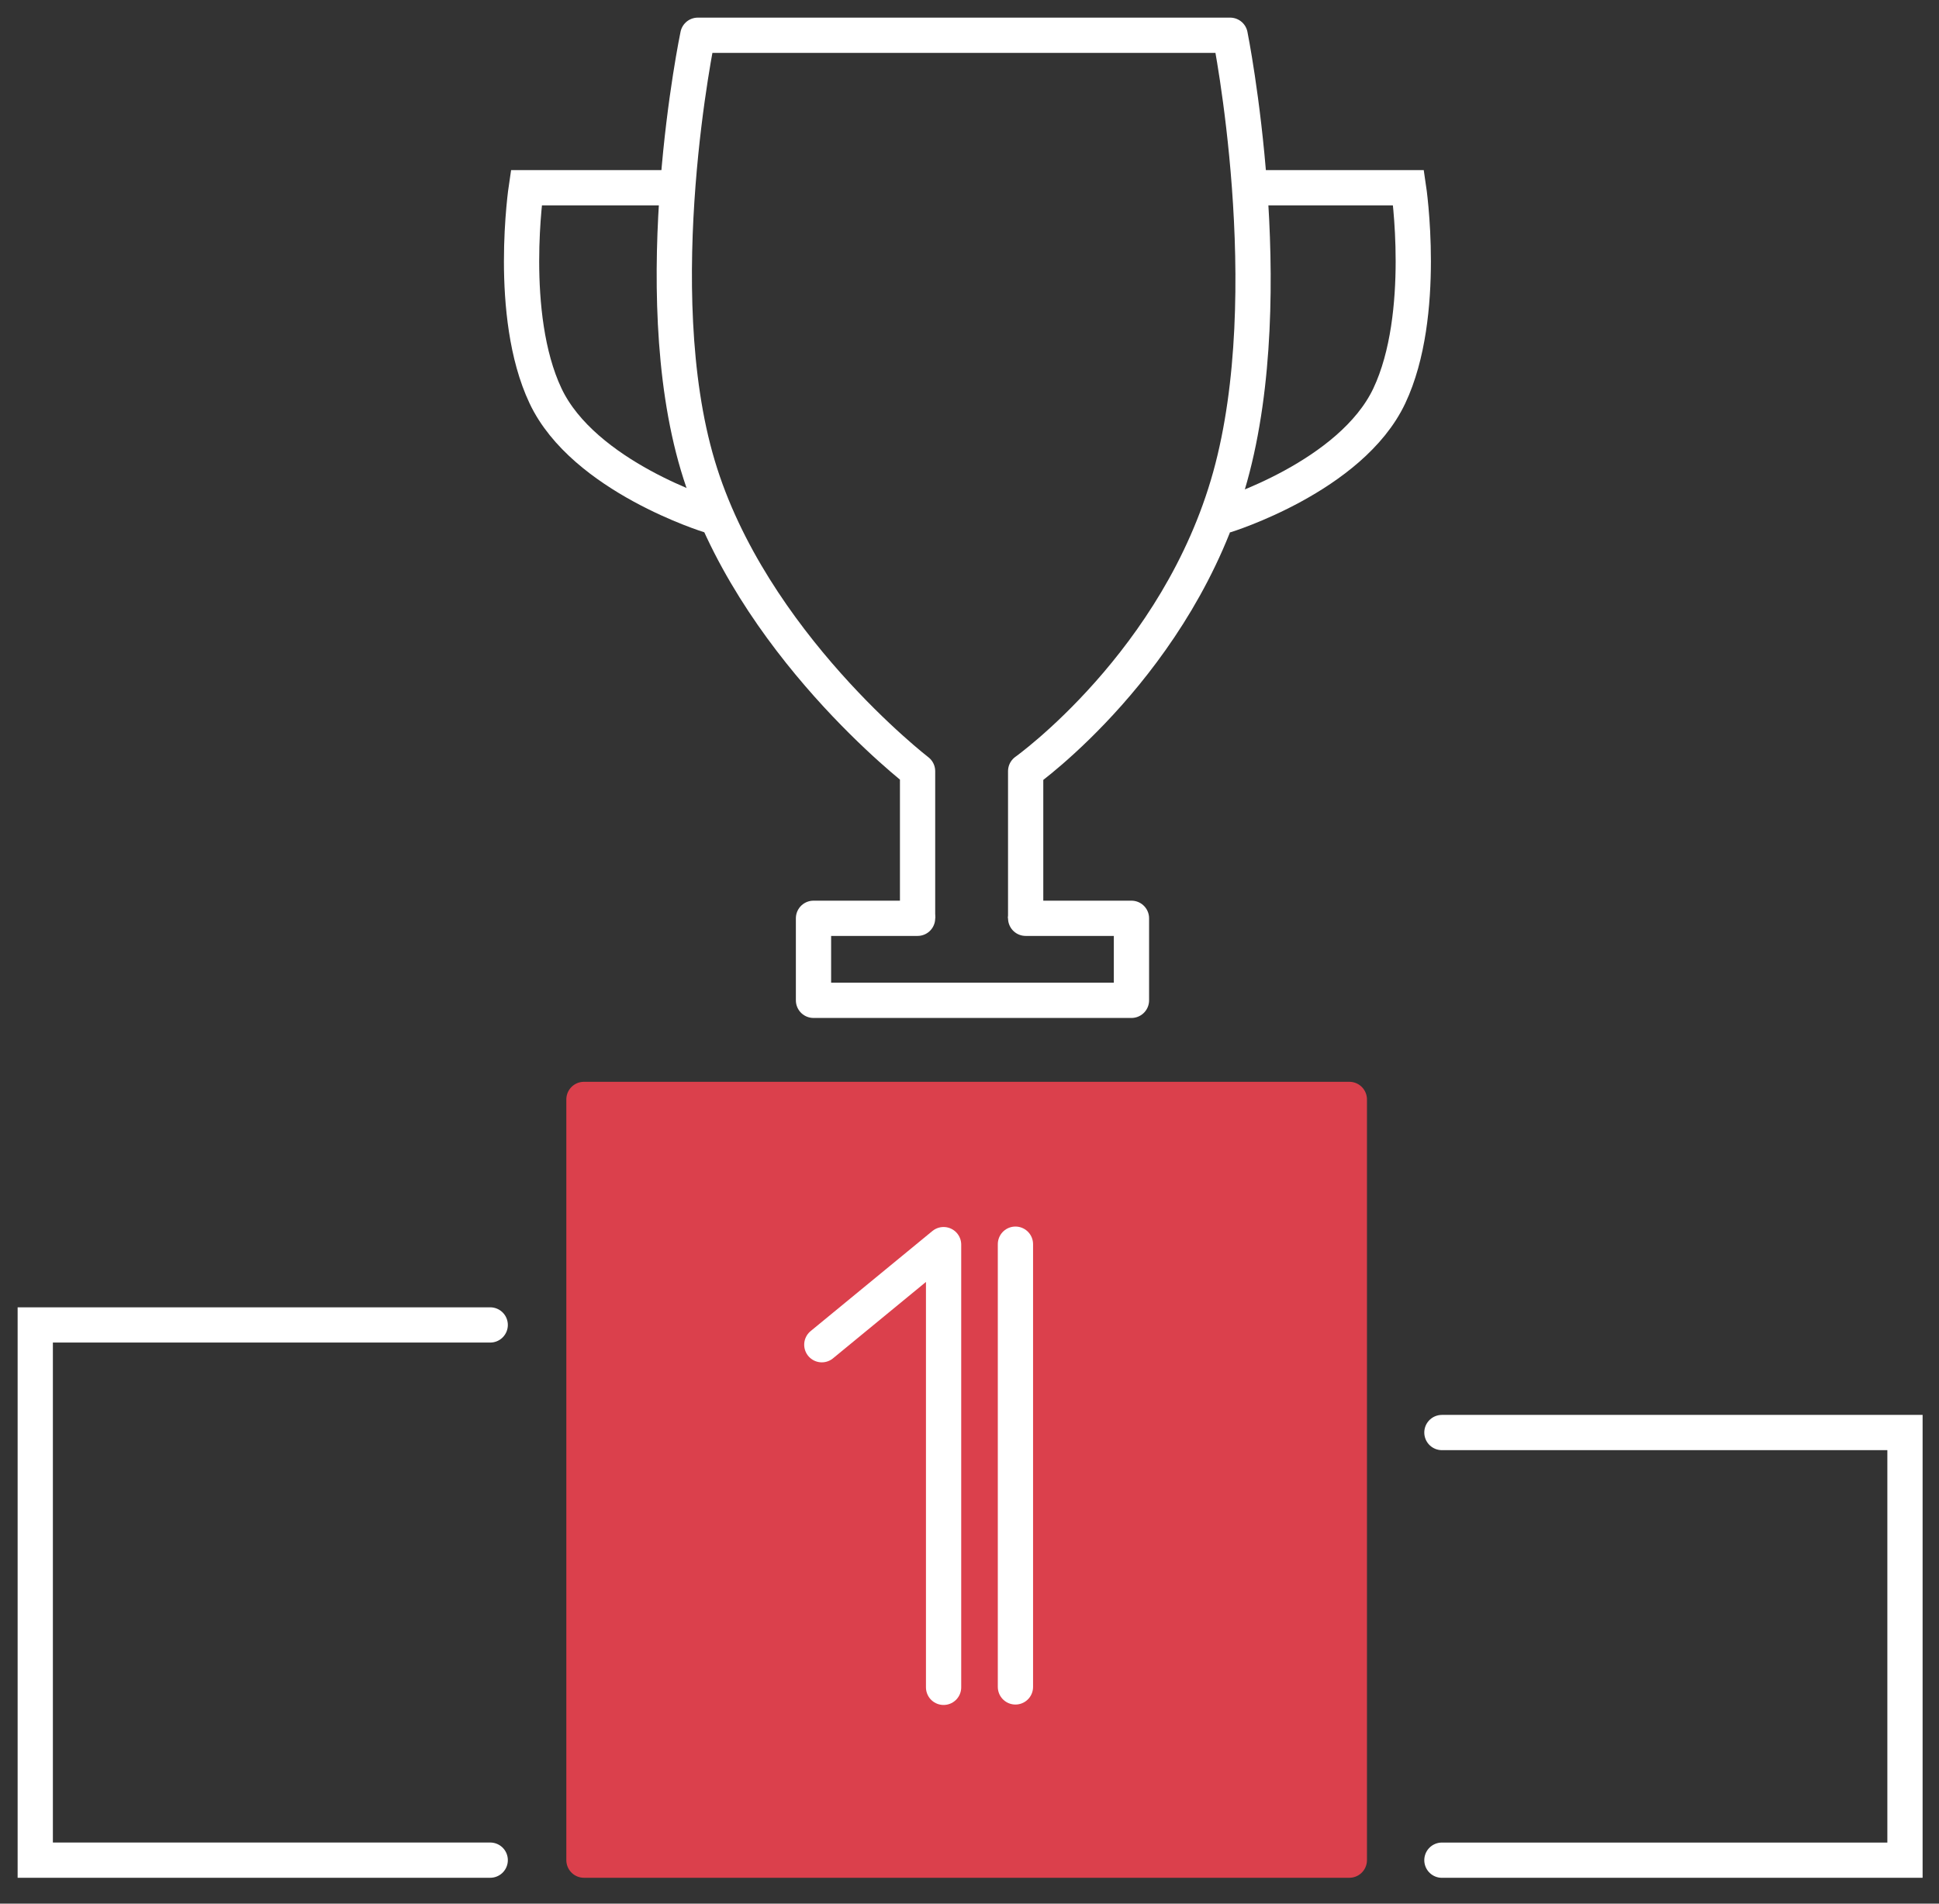
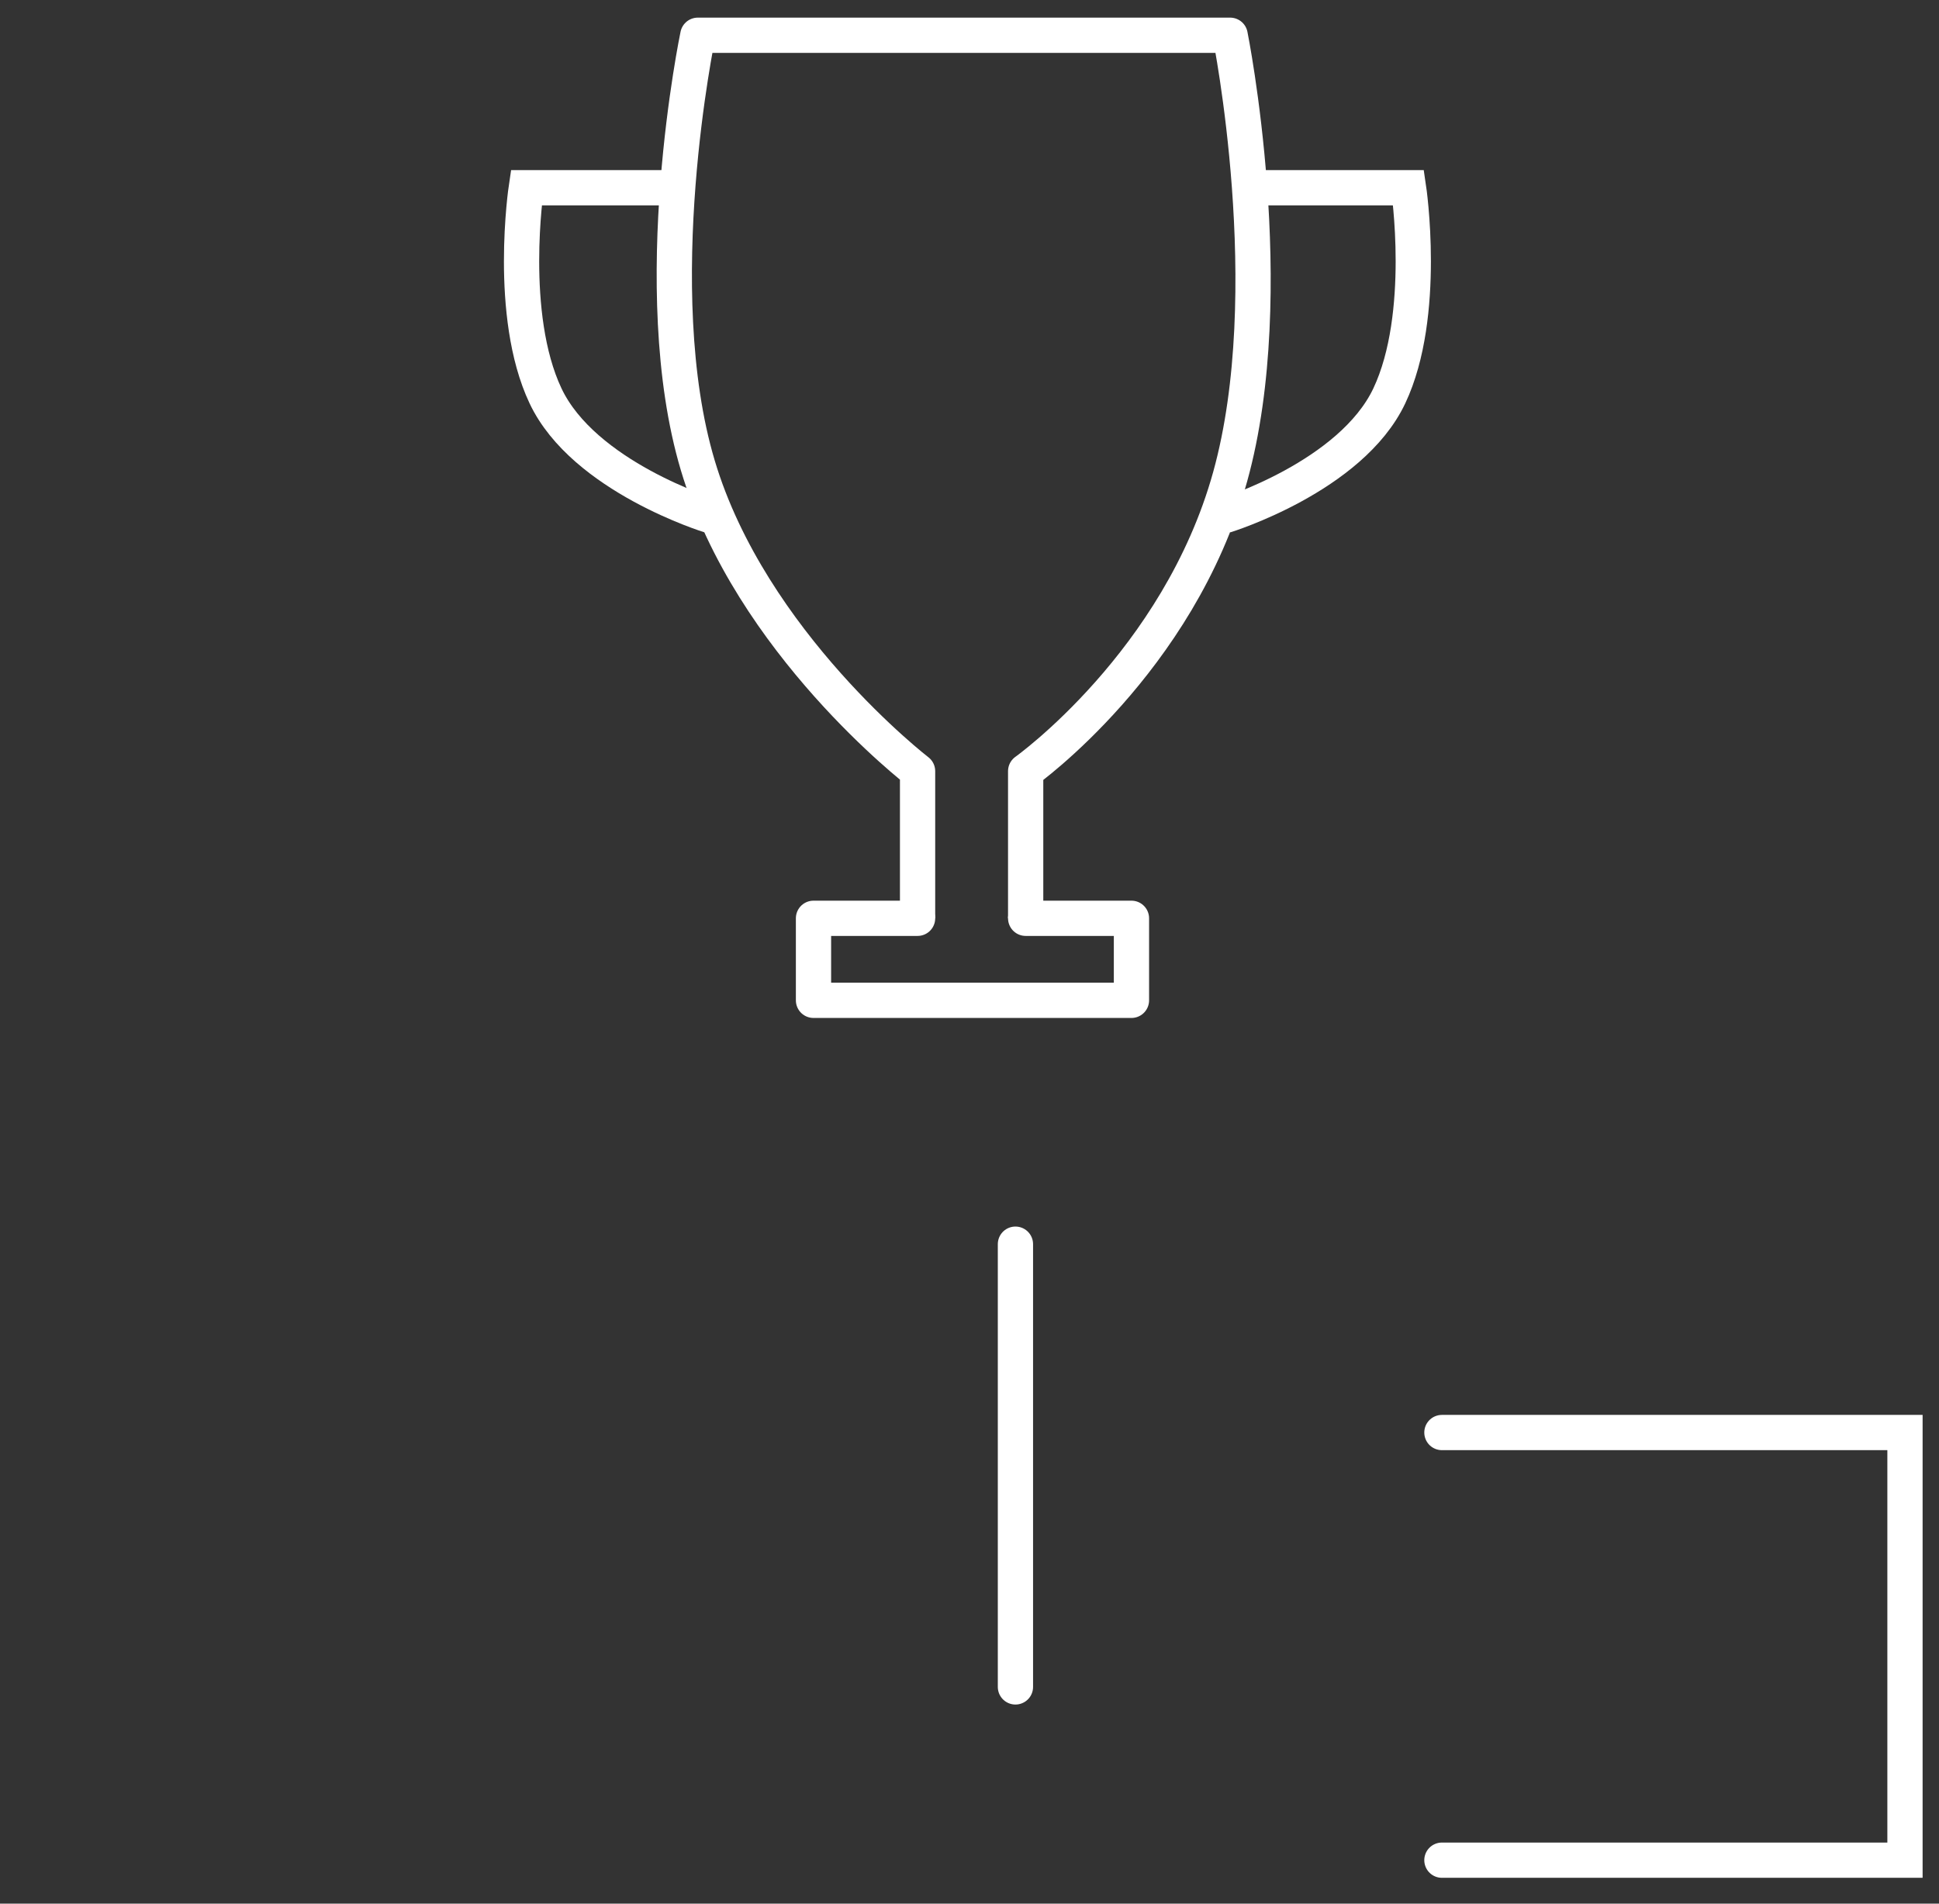
<svg xmlns="http://www.w3.org/2000/svg" width="55" height="54" viewBox="0 0 55 54" fill="none">
  <rect x="0" y="0" width="55" height="54" fill="#333333" stroke="none" />
-   <path d="M13.905 52.766H1V37.584H13.905" stroke="white" stroke-linecap="round" />
-   <path fill-rule="evenodd" clip-rule="evenodd" d="M16.564 31.187V52.766H38.274V31.187L16.564 31.187Z" fill="#DB404C" stroke="#DB404C" stroke-linejoin="round" />
  <path d="M40.9 40.636H54.035V52.767H40.9" stroke="white" stroke-linecap="round" />
  <path d="M29.093 26.049L32.094 26.049V28.376H23.075L23.075 26.049L26.027 26.049" stroke="white" stroke-linecap="round" stroke-linejoin="round" />
  <path d="M26.027 26.049V21.875C26.027 21.875 21.295 18.233 19.794 13.205C18.292 8.177 19.794 1 19.794 1L34.893 1C34.893 1 36.356 8.261 34.893 13.525C33.431 18.788 29.093 21.875 29.093 21.875V26.049" stroke="white" stroke-linejoin="round" />
  <path d="M20.133 14.624C20.133 14.624 16.556 13.525 15.473 11.227C14.389 8.929 14.928 5.326 14.928 5.326H19.043" stroke="white" />
  <path d="M34.749 14.624C34.749 14.624 38.325 13.525 39.409 11.227C40.493 8.929 39.954 5.326 39.954 5.326H35.839" stroke="white" />
-   <path d="M23.311 38.145L26.765 35.306V47.864" stroke="white" stroke-linecap="round" stroke-linejoin="round" />
  <path d="M28.803 35.293V47.852" stroke="white" stroke-linecap="round" />
</svg>